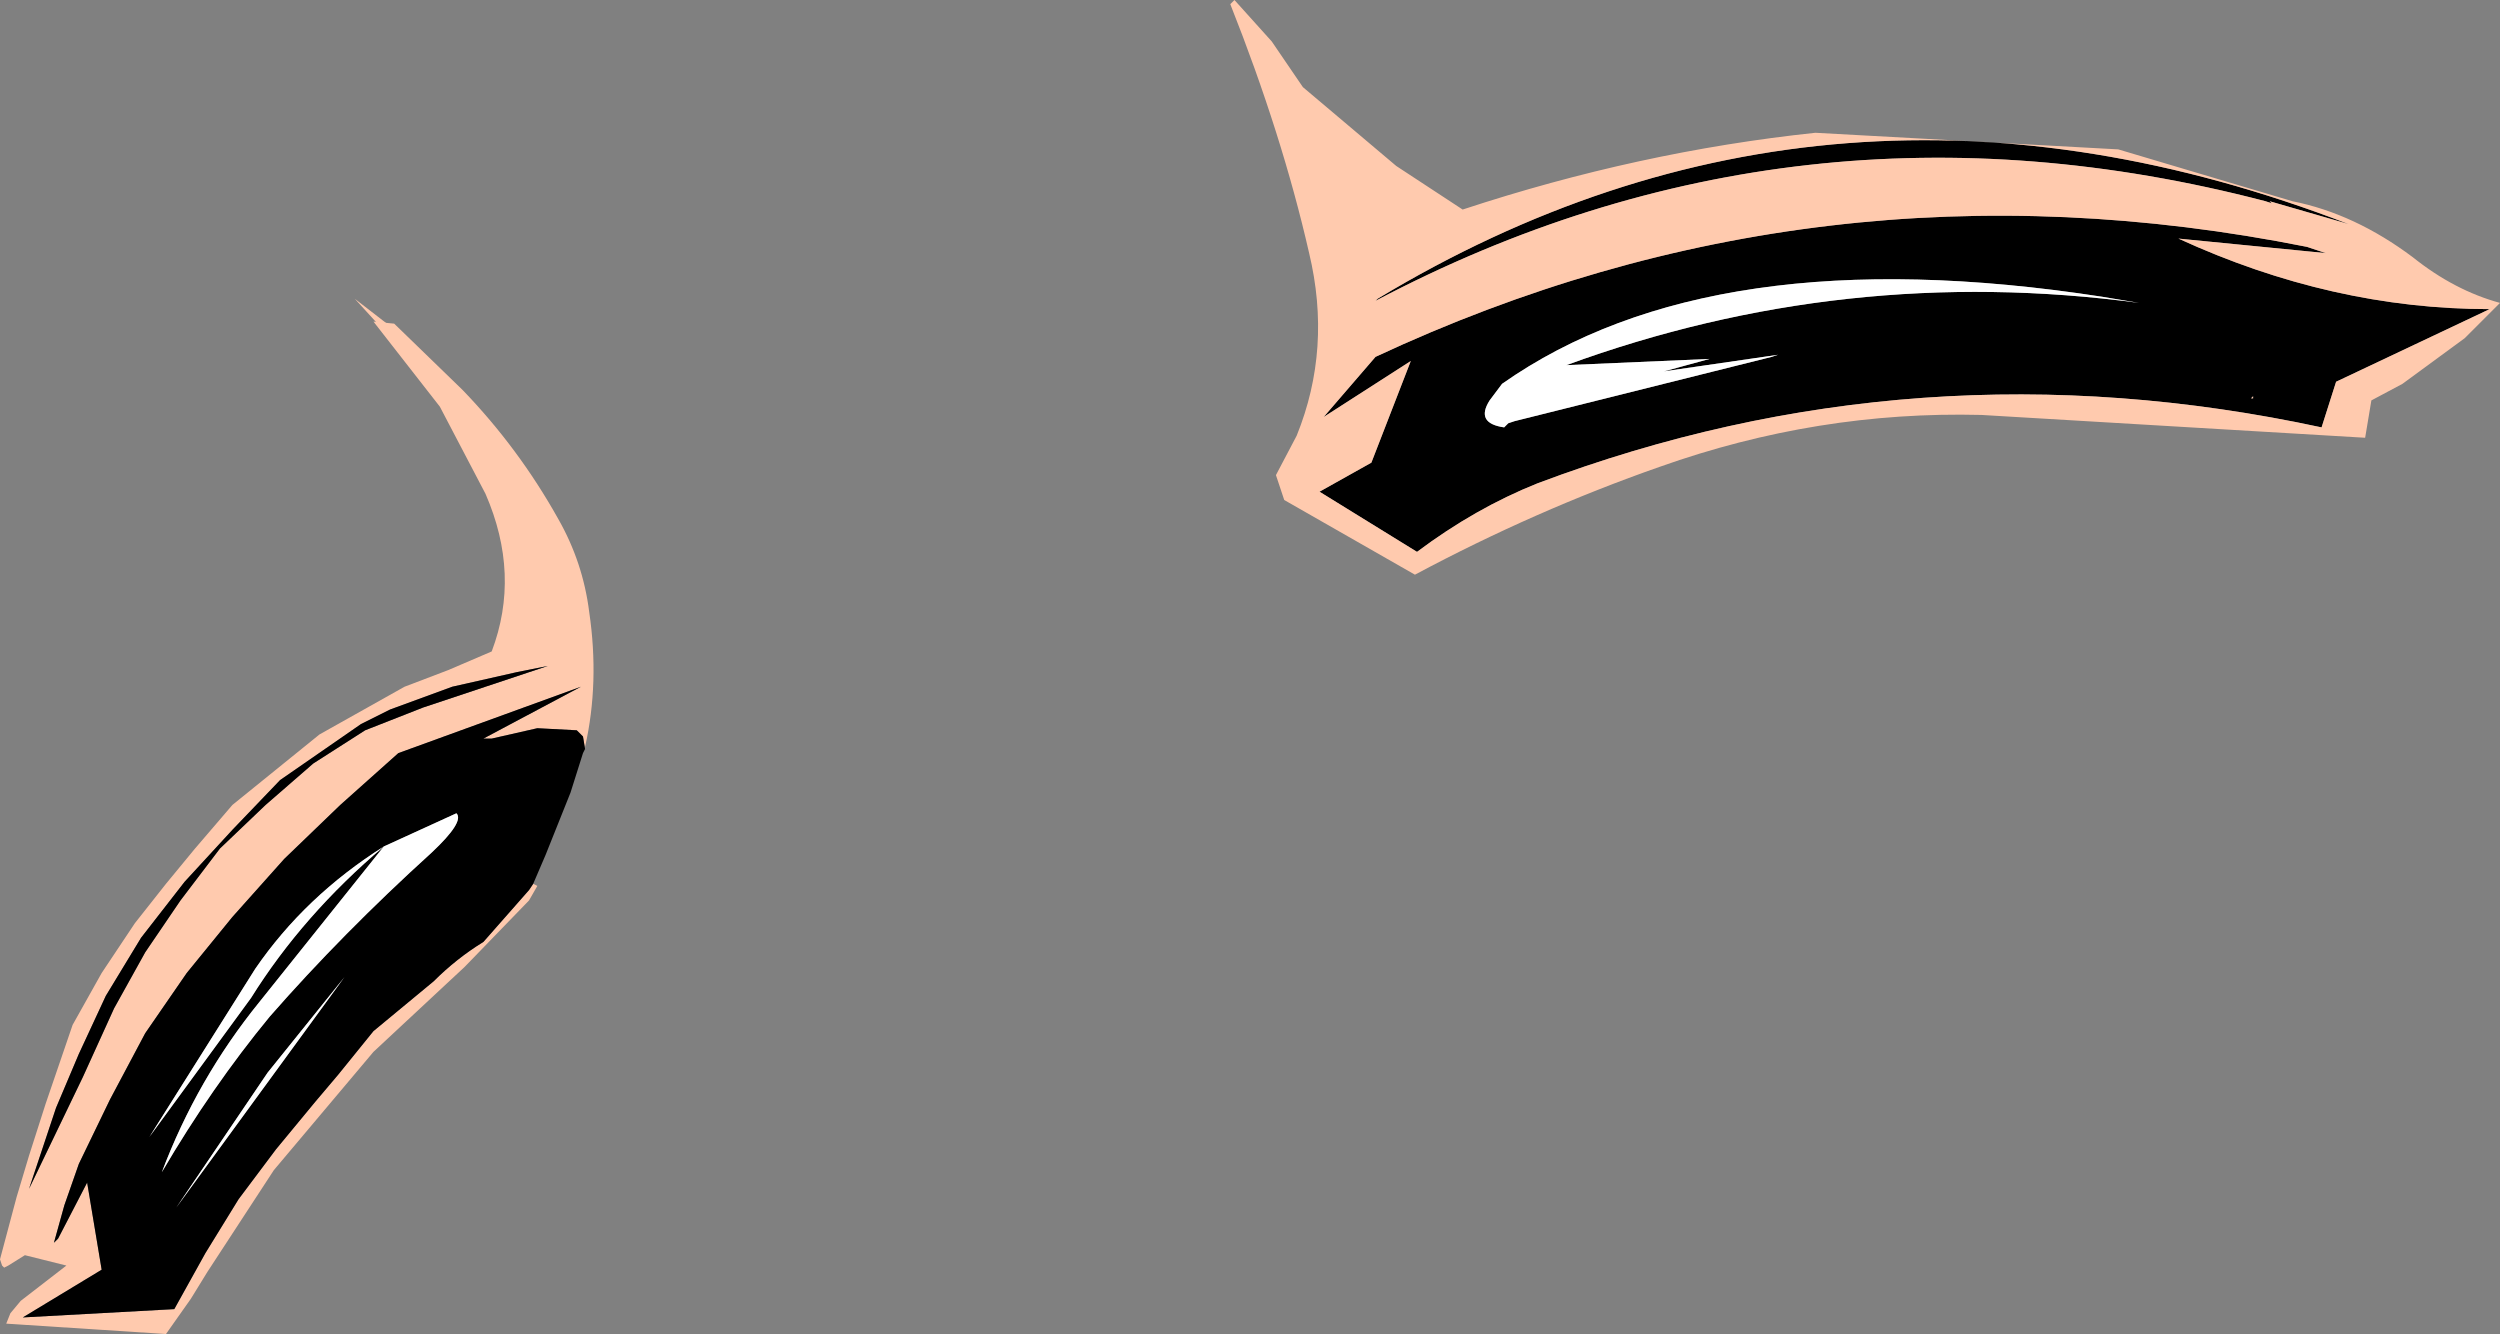
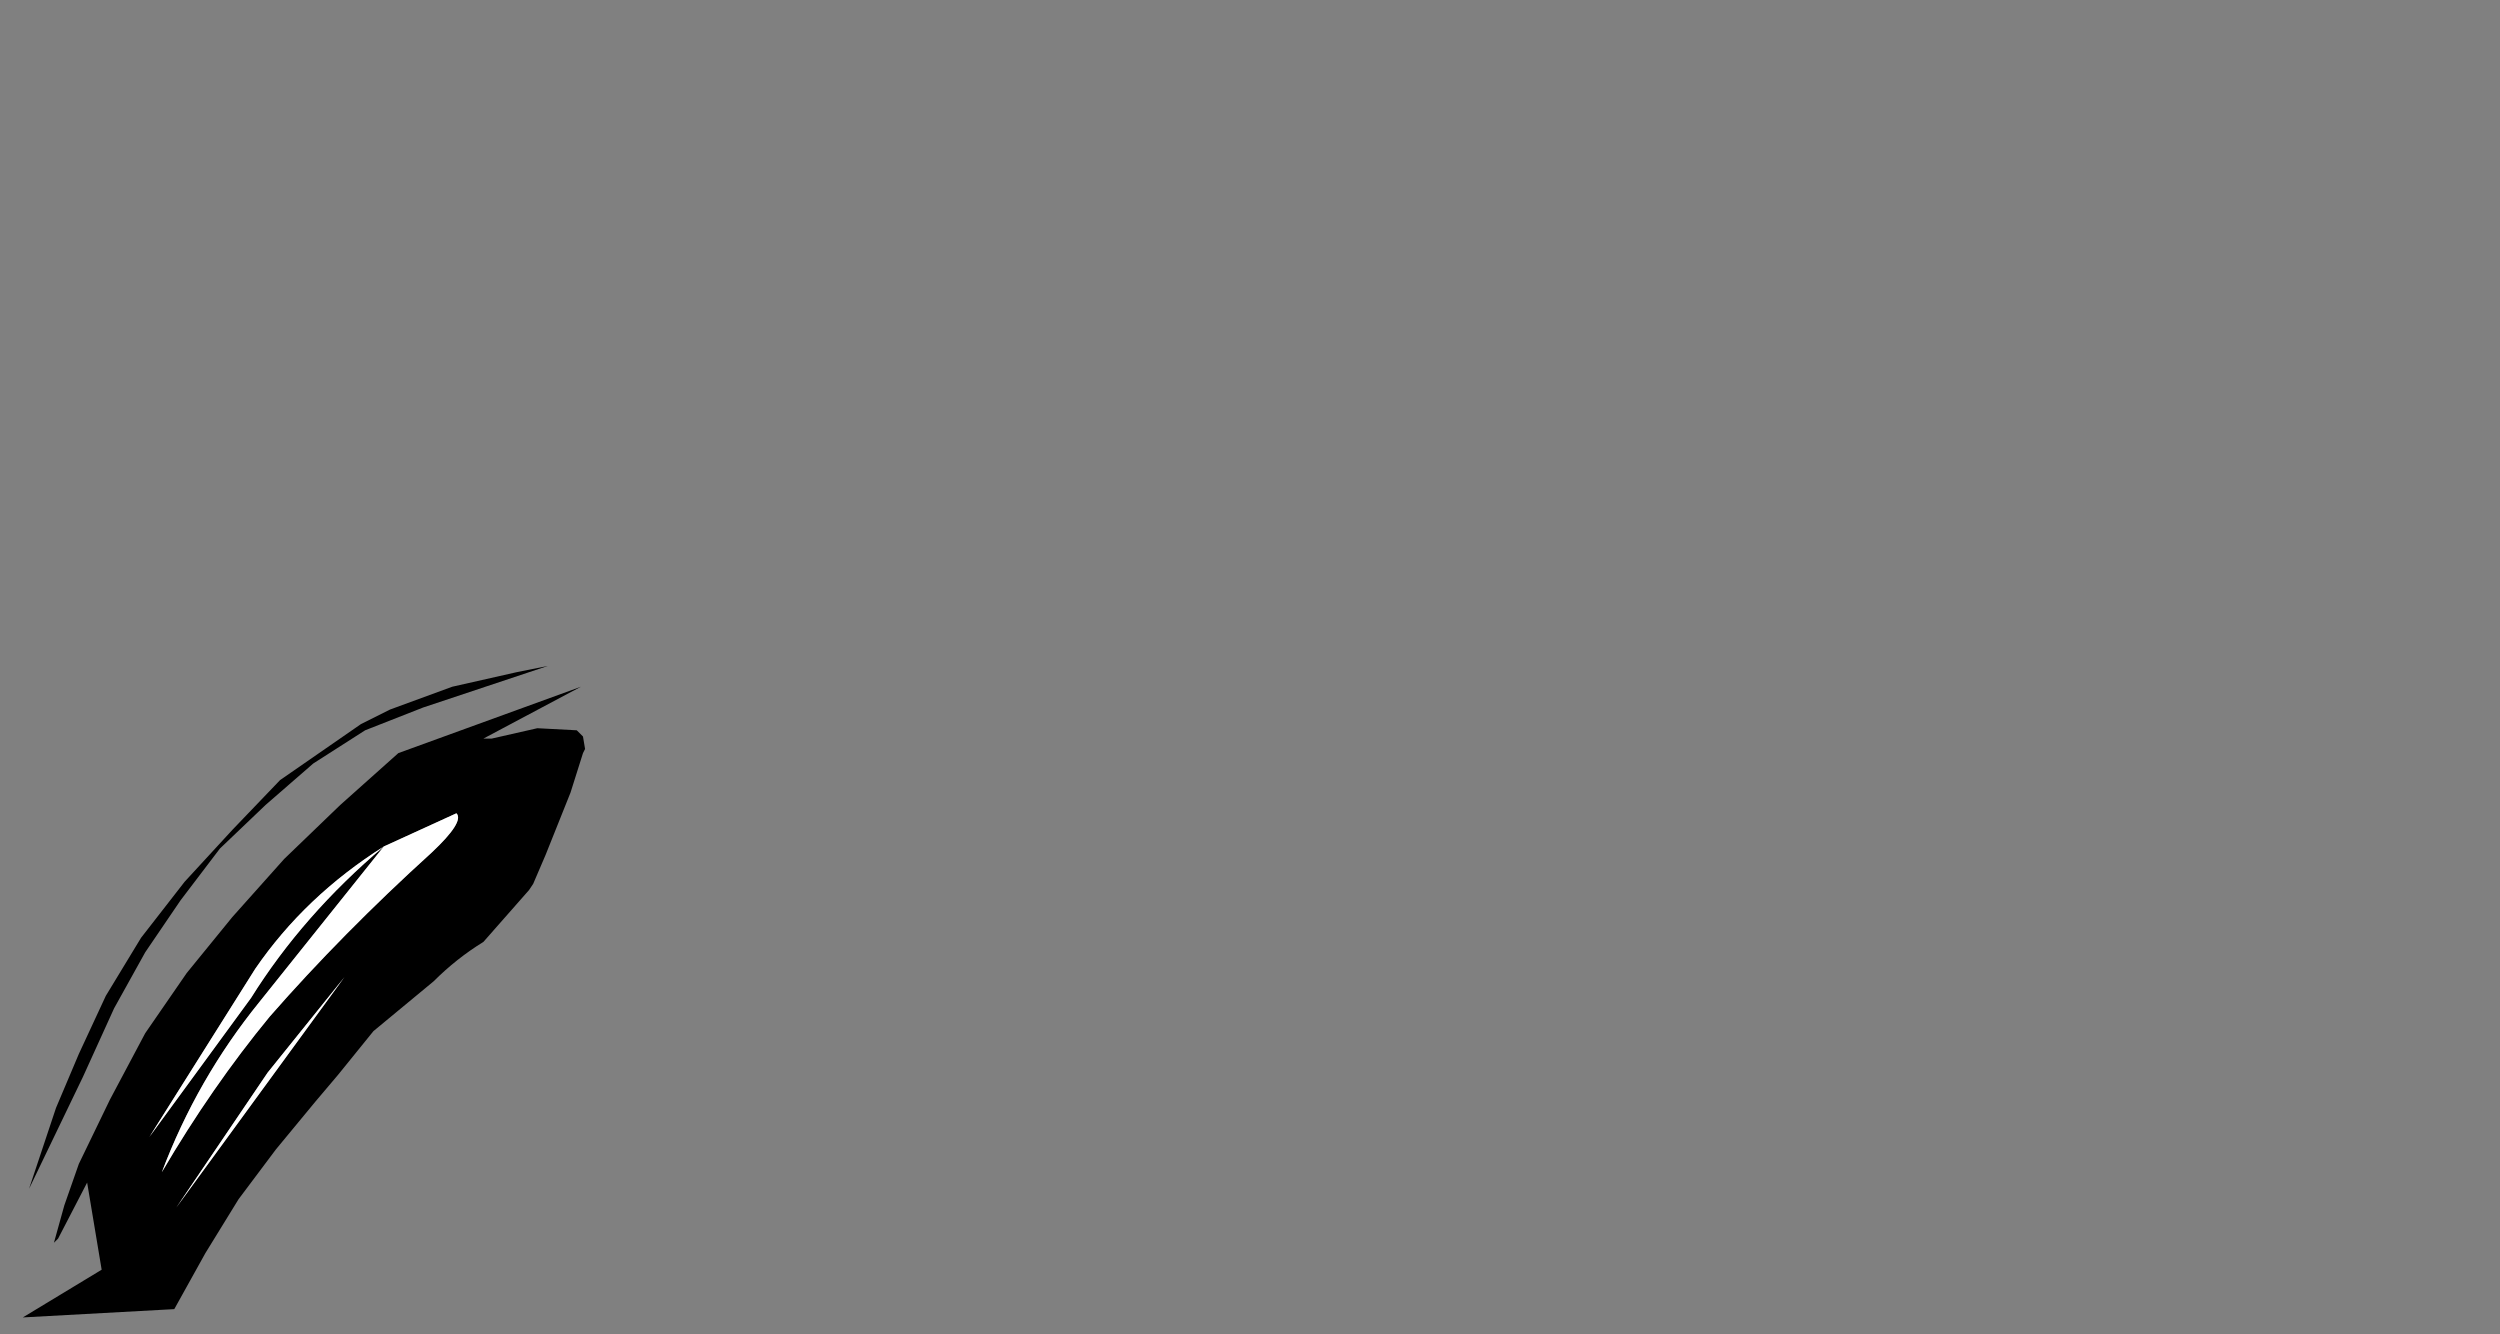
<svg xmlns="http://www.w3.org/2000/svg" height="32.15px" width="60.25px">
  <rect width="100%" height="100%" fill="#808080" stroke="none" />
  <g transform="matrix(1.0, 0.0, 0.0, 1.0, 27.9, 10.0)">
-     <path d="M5.3 -2.8 Q16.25 -9.4 28.7 -4.6 L26.8 -5.15 26.85 -5.1 26.7 -5.15 Q15.4 -8.1 5.25 -2.75 L5.3 -2.8 M8.3 -0.75 L8.0 -0.35 Q7.65 0.2 8.35 0.3 L8.45 0.2 8.75 0.1 8.6 0.15 14.8 -1.4 14.95 -1.45 12.2 -1.05 13.3 -1.35 9.85 -1.2 Q16.55 -3.65 23.65 -2.7 L22.75 -2.85 Q13.35 -4.3 8.3 -0.75 M26.4 -0.45 L26.35 -0.4 26.4 -0.4 26.4 -0.45 M28.15 -3.9 L24.6 -4.25 Q28.3 -2.55 32.1 -2.55 L28.4 -0.8 28.05 0.3 Q18.3 -1.8 9.15 1.65 7.65 2.25 6.25 3.3 L3.9 1.85 5.15 1.15 6.1 -1.3 4.0 0.05 5.25 -1.4 Q15.95 -6.4 27.7 -4.05 L28.15 -3.9" fill="#000000" fill-rule="evenodd" stroke="none" />
-     <path d="M8.3 -0.75 Q13.35 -4.3 22.75 -2.85 L23.65 -2.7 Q16.55 -3.65 9.85 -1.2 L13.3 -1.35 12.2 -1.05 14.95 -1.45 14.8 -1.4 8.6 0.15 8.75 0.1 8.45 0.2 8.35 0.3 Q7.65 0.2 8.0 -0.35 L8.3 -0.75" fill="#ffffff" fill-rule="evenodd" stroke="none" />
-     <path d="M5.3 -2.8 L5.25 -2.75 Q15.4 -8.1 26.7 -5.15 L26.85 -5.1 26.8 -5.15 28.7 -4.6 Q16.25 -9.4 5.3 -2.8 M1.75 -9.9 L1.85 -10.0 2.75 -9.0 3.5 -7.9 5.75 -6.0 7.35 -4.95 Q11.6 -6.35 15.85 -6.8 L23.15 -6.4 27.35 -5.15 Q28.85 -4.85 30.25 -3.8 31.25 -3.0 32.35 -2.7 L31.5 -1.85 30.0 -0.75 29.25 -0.35 29.1 0.55 19.85 0.0 Q15.9 -0.1 12.1 1.25 9.1 2.3 6.2 3.85 L3.05 2.05 2.85 1.45 3.35 0.5 Q4.2 -1.6 3.65 -3.9 3.0 -6.75 1.75 -9.9 M28.15 -3.9 L27.7 -4.05 Q15.95 -6.4 5.25 -1.4 L4.0 0.05 6.1 -1.3 5.15 1.15 3.9 1.85 6.25 3.3 Q7.65 2.25 9.15 1.65 18.3 -1.8 28.05 0.3 L28.4 -0.8 32.1 -2.55 Q28.3 -2.55 24.6 -4.25 L28.15 -3.9 M26.4 -0.45 L26.4 -0.4 26.35 -0.4 26.4 -0.45 M-17.8 -1.6 L-18.3 -1.65 -19.35 -2.8 -17.8 -1.6" fill="#ffcaae" fill-rule="evenodd" stroke="none" />
-     <path d="M-15.05 11.3 L-14.95 11.35 -15.15 11.7 -16.7 13.3 -18.9 15.35 -21.3 18.2 -22.9 20.65 -23.3 21.3 -23.9 22.15 -27.75 21.9 -27.65 21.65 -27.4 21.35 -26.3 20.5 -27.3 20.25 -27.7 20.5 -27.8 20.55 -27.85 20.5 -27.9 20.35 -27.5 18.85 -27.2 17.85 -26.8 16.6 -26.15 14.7 -25.45 13.45 -24.65 12.25 -23.9 11.3 -23.2 10.45 -22.3 9.4 -20.2 7.7 -18.15 6.55 -17.1 6.15 -16.05 5.7 Q-15.35 3.85 -16.2 1.9 L-17.3 -0.2 -18.9 -2.25 -18.4 -2.2 -16.75 -0.6 Q-15.4 0.8 -14.45 2.5 -13.85 3.55 -13.7 4.75 -13.45 6.45 -13.8 8.0 L-13.8 8.05 -13.85 7.75 -14.0 7.6 -14.95 7.55 -16.05 7.8 -16.25 7.8 -13.9 6.55 -18.3 8.15 -19.7 9.4 -21.05 10.7 -22.3 12.1 -23.4 13.45 -24.4 14.9 -25.25 16.5 -26.0 18.05 -26.35 19.05 -26.6 19.95 -26.5 19.85 -25.8 18.5 -25.45 20.6 -27.35 21.75 -23.7 21.55 -22.95 20.2 -22.15 18.9 -21.25 17.7 -20.3 16.55 -19.75 15.9 -18.9 14.85 -17.45 13.65 Q-16.9 13.1 -16.25 12.7 L-15.15 11.45 -15.05 11.3 M-18.5 7.1 L-19.2 7.45 -21.15 8.8 -22.3 10.0 -23.45 11.25 -24.5 12.6 -25.35 14.0 -26.0 15.4 -26.55 16.7 -27.0 18.05 -27.2 18.65 -25.9 15.95 -25.15 14.3 -24.4 12.95 -23.55 11.7 -22.6 10.45 -21.5 9.4 -20.35 8.4 -19.1 7.6 -17.7 7.05 -14.7 6.05 -15.45 6.2 -17.0 6.55 -18.5 7.1" fill="#ffcaae" fill-rule="evenodd" stroke="none" />
    <path d="M-13.8 8.05 L-13.85 8.15 -14.15 9.1 -14.75 10.6 -15.05 11.3 -15.15 11.45 -16.25 12.7 Q-16.9 13.1 -17.45 13.65 L-18.9 14.85 -19.75 15.9 -20.3 16.55 -21.25 17.7 -22.15 18.9 -22.95 20.2 -23.7 21.55 -27.35 21.75 -25.45 20.6 -25.8 18.5 -26.5 19.85 -26.6 19.95 -26.35 19.05 -26.0 18.05 -25.25 16.5 -24.4 14.9 -23.4 13.45 -22.3 12.1 -21.05 10.7 -19.7 9.4 -18.3 8.15 -13.9 6.55 -16.25 7.8 -16.05 7.8 -14.95 7.55 -14.0 7.6 -13.85 7.75 -13.8 8.05 M-18.5 7.1 L-17.0 6.55 -15.45 6.2 -14.7 6.05 -17.7 7.05 -19.1 7.6 -20.35 8.4 -21.5 9.4 -22.6 10.45 -23.55 11.7 -24.4 12.95 -25.15 14.3 -25.9 15.95 -27.2 18.65 -27.0 18.05 -26.55 16.7 -26.0 15.4 -25.35 14.0 -24.5 12.6 -23.45 11.25 -22.3 10.0 -21.15 8.8 -19.2 7.45 -18.5 7.1 M-21.45 15.85 L-23.65 19.1 -19.6 13.55 -21.45 15.85 M-18.65 10.4 L-19.25 11.15 -21.65 14.15 Q-23.15 16.0 -24.0 18.25 -22.8 16.2 -21.4 14.5 -19.65 12.5 -17.5 10.55 -16.7 9.8 -16.9 9.6 L-18.65 10.4 Q-20.55 11.6 -21.75 13.35 L-24.3 17.4 -21.85 14.05 Q-20.6 12.05 -18.65 10.4" fill="#000000" fill-rule="evenodd" stroke="none" />
    <path d="M-18.65 10.4 Q-20.6 12.05 -21.85 14.05 L-24.3 17.4 -21.75 13.35 Q-20.55 11.6 -18.65 10.4 L-16.9 9.6 Q-16.7 9.8 -17.5 10.55 -19.65 12.5 -21.4 14.5 -22.8 16.2 -24.0 18.25 -23.15 16.0 -21.65 14.15 L-19.25 11.15 -18.65 10.4 M-21.45 15.85 L-19.6 13.55 -23.65 19.1 -21.45 15.85" fill="#ffffff" fill-rule="evenodd" stroke="none" />
  </g>
</svg>